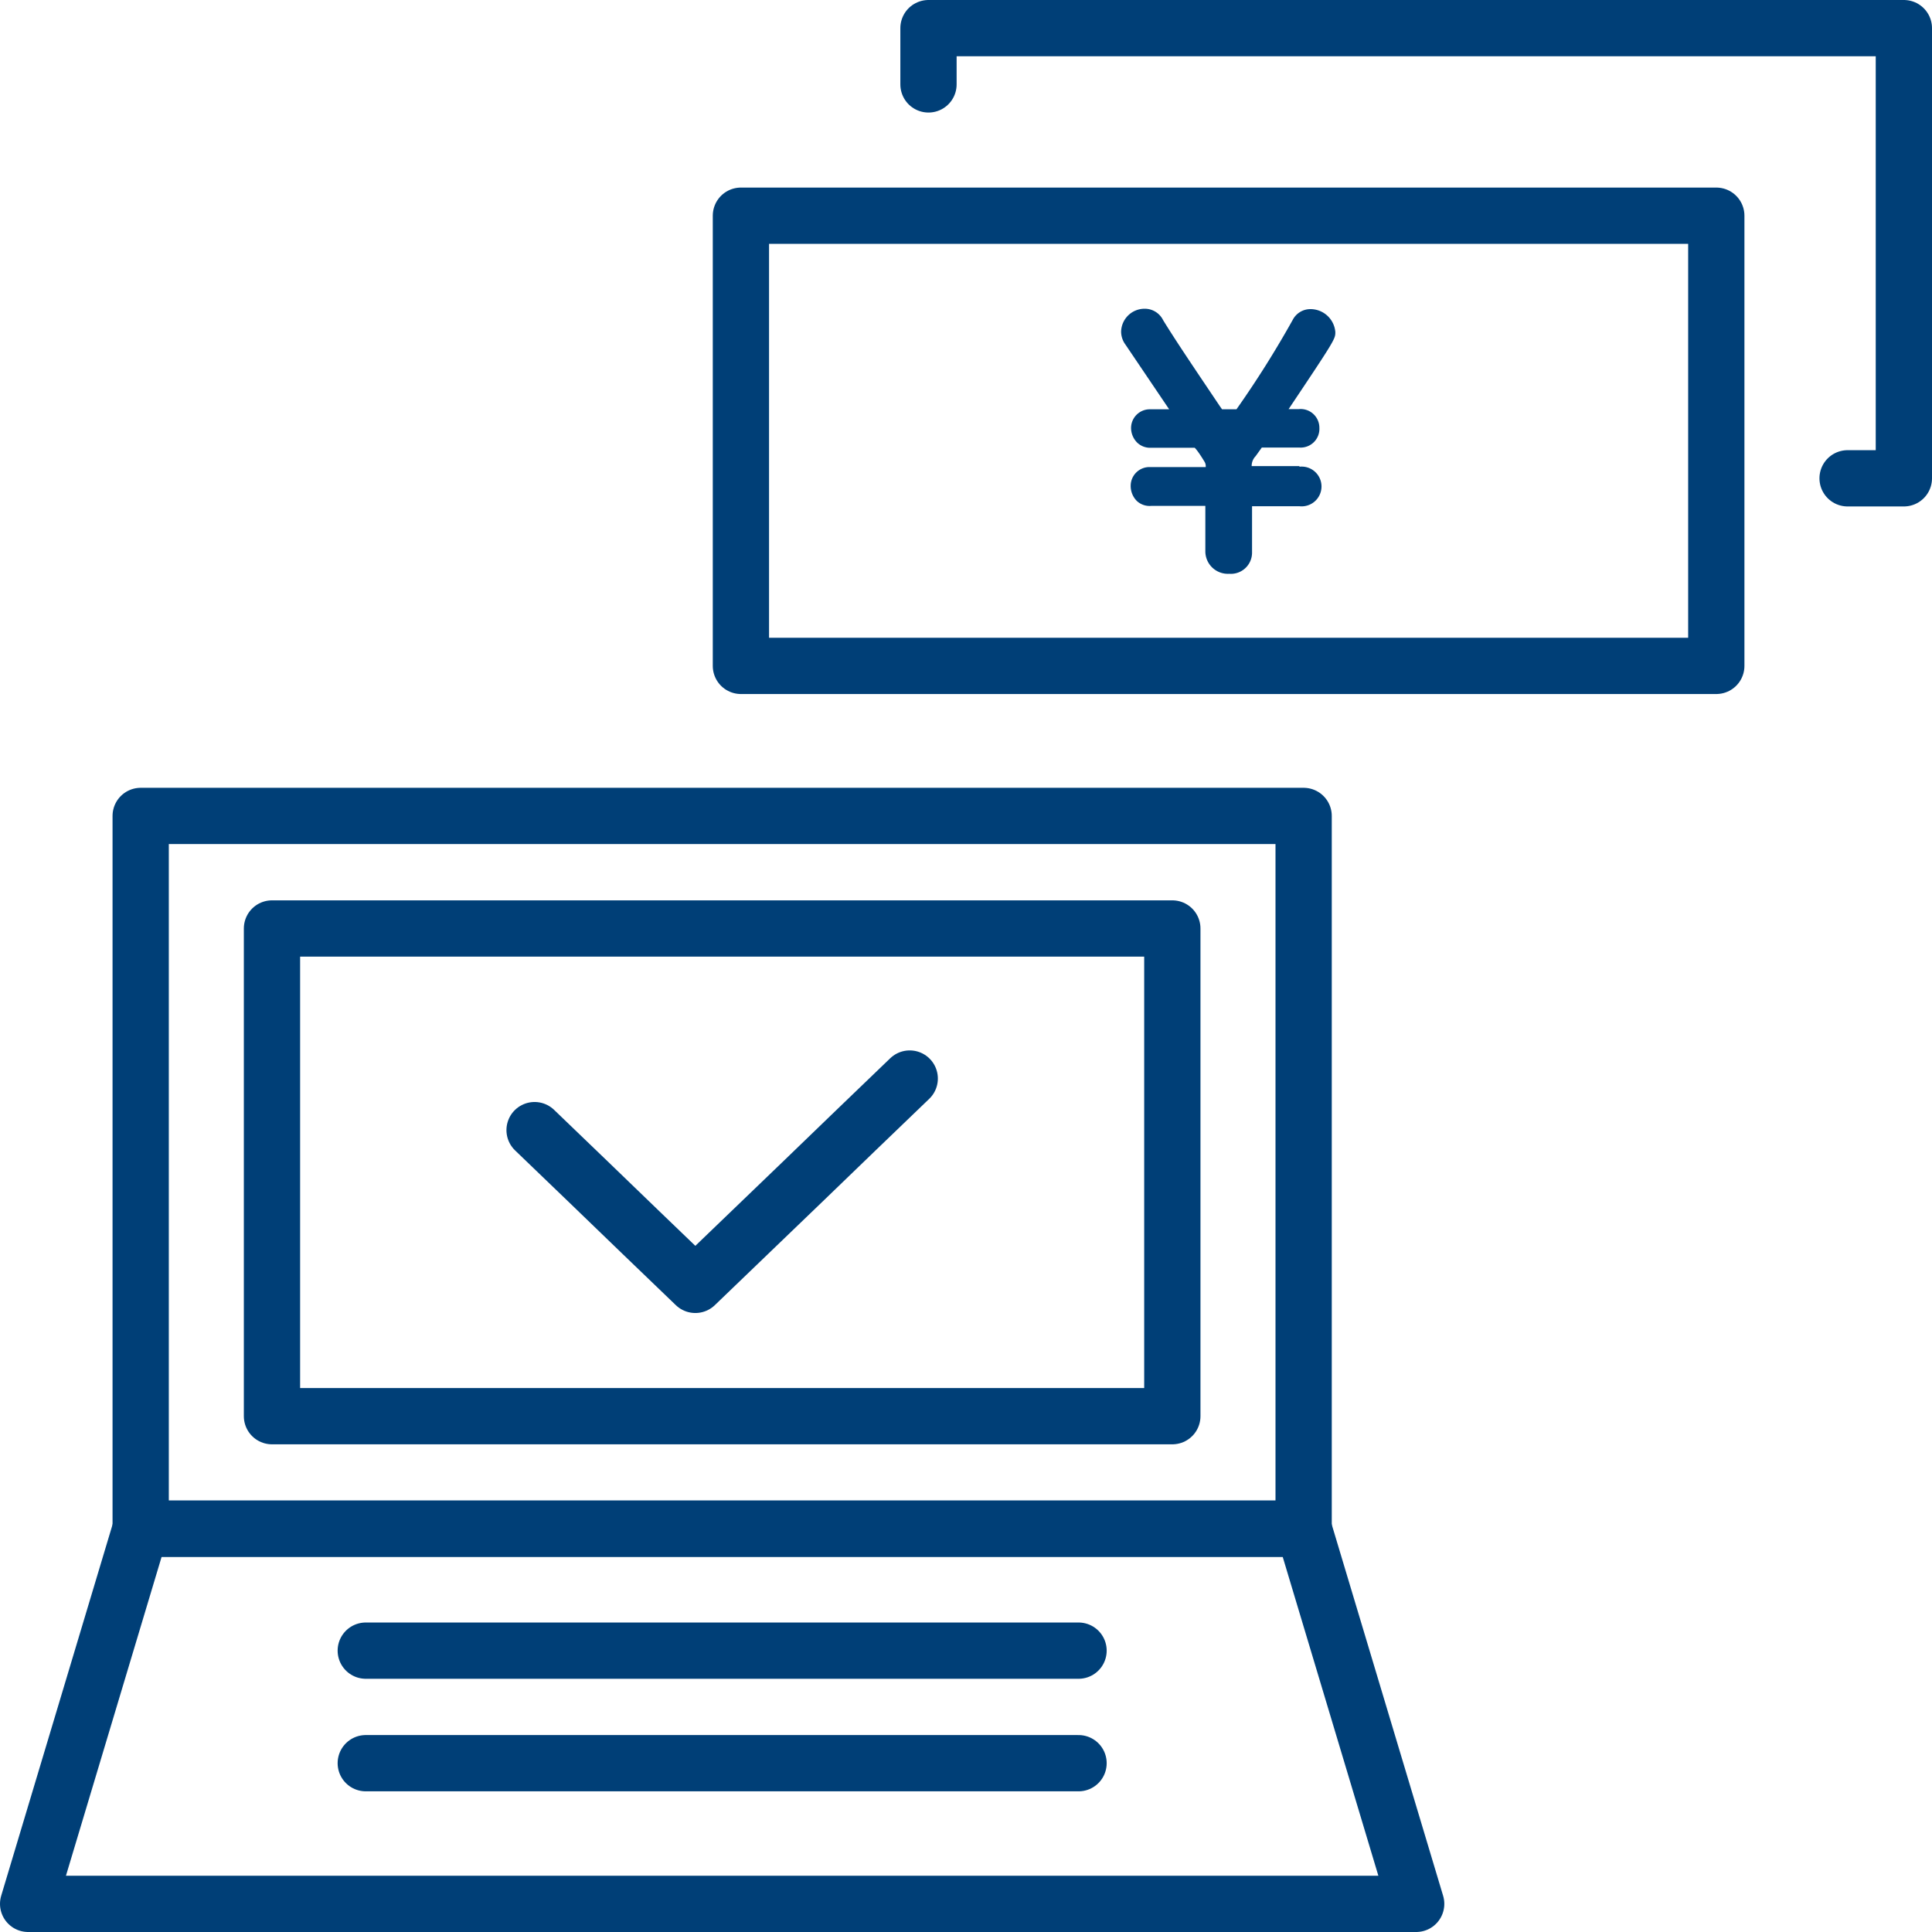
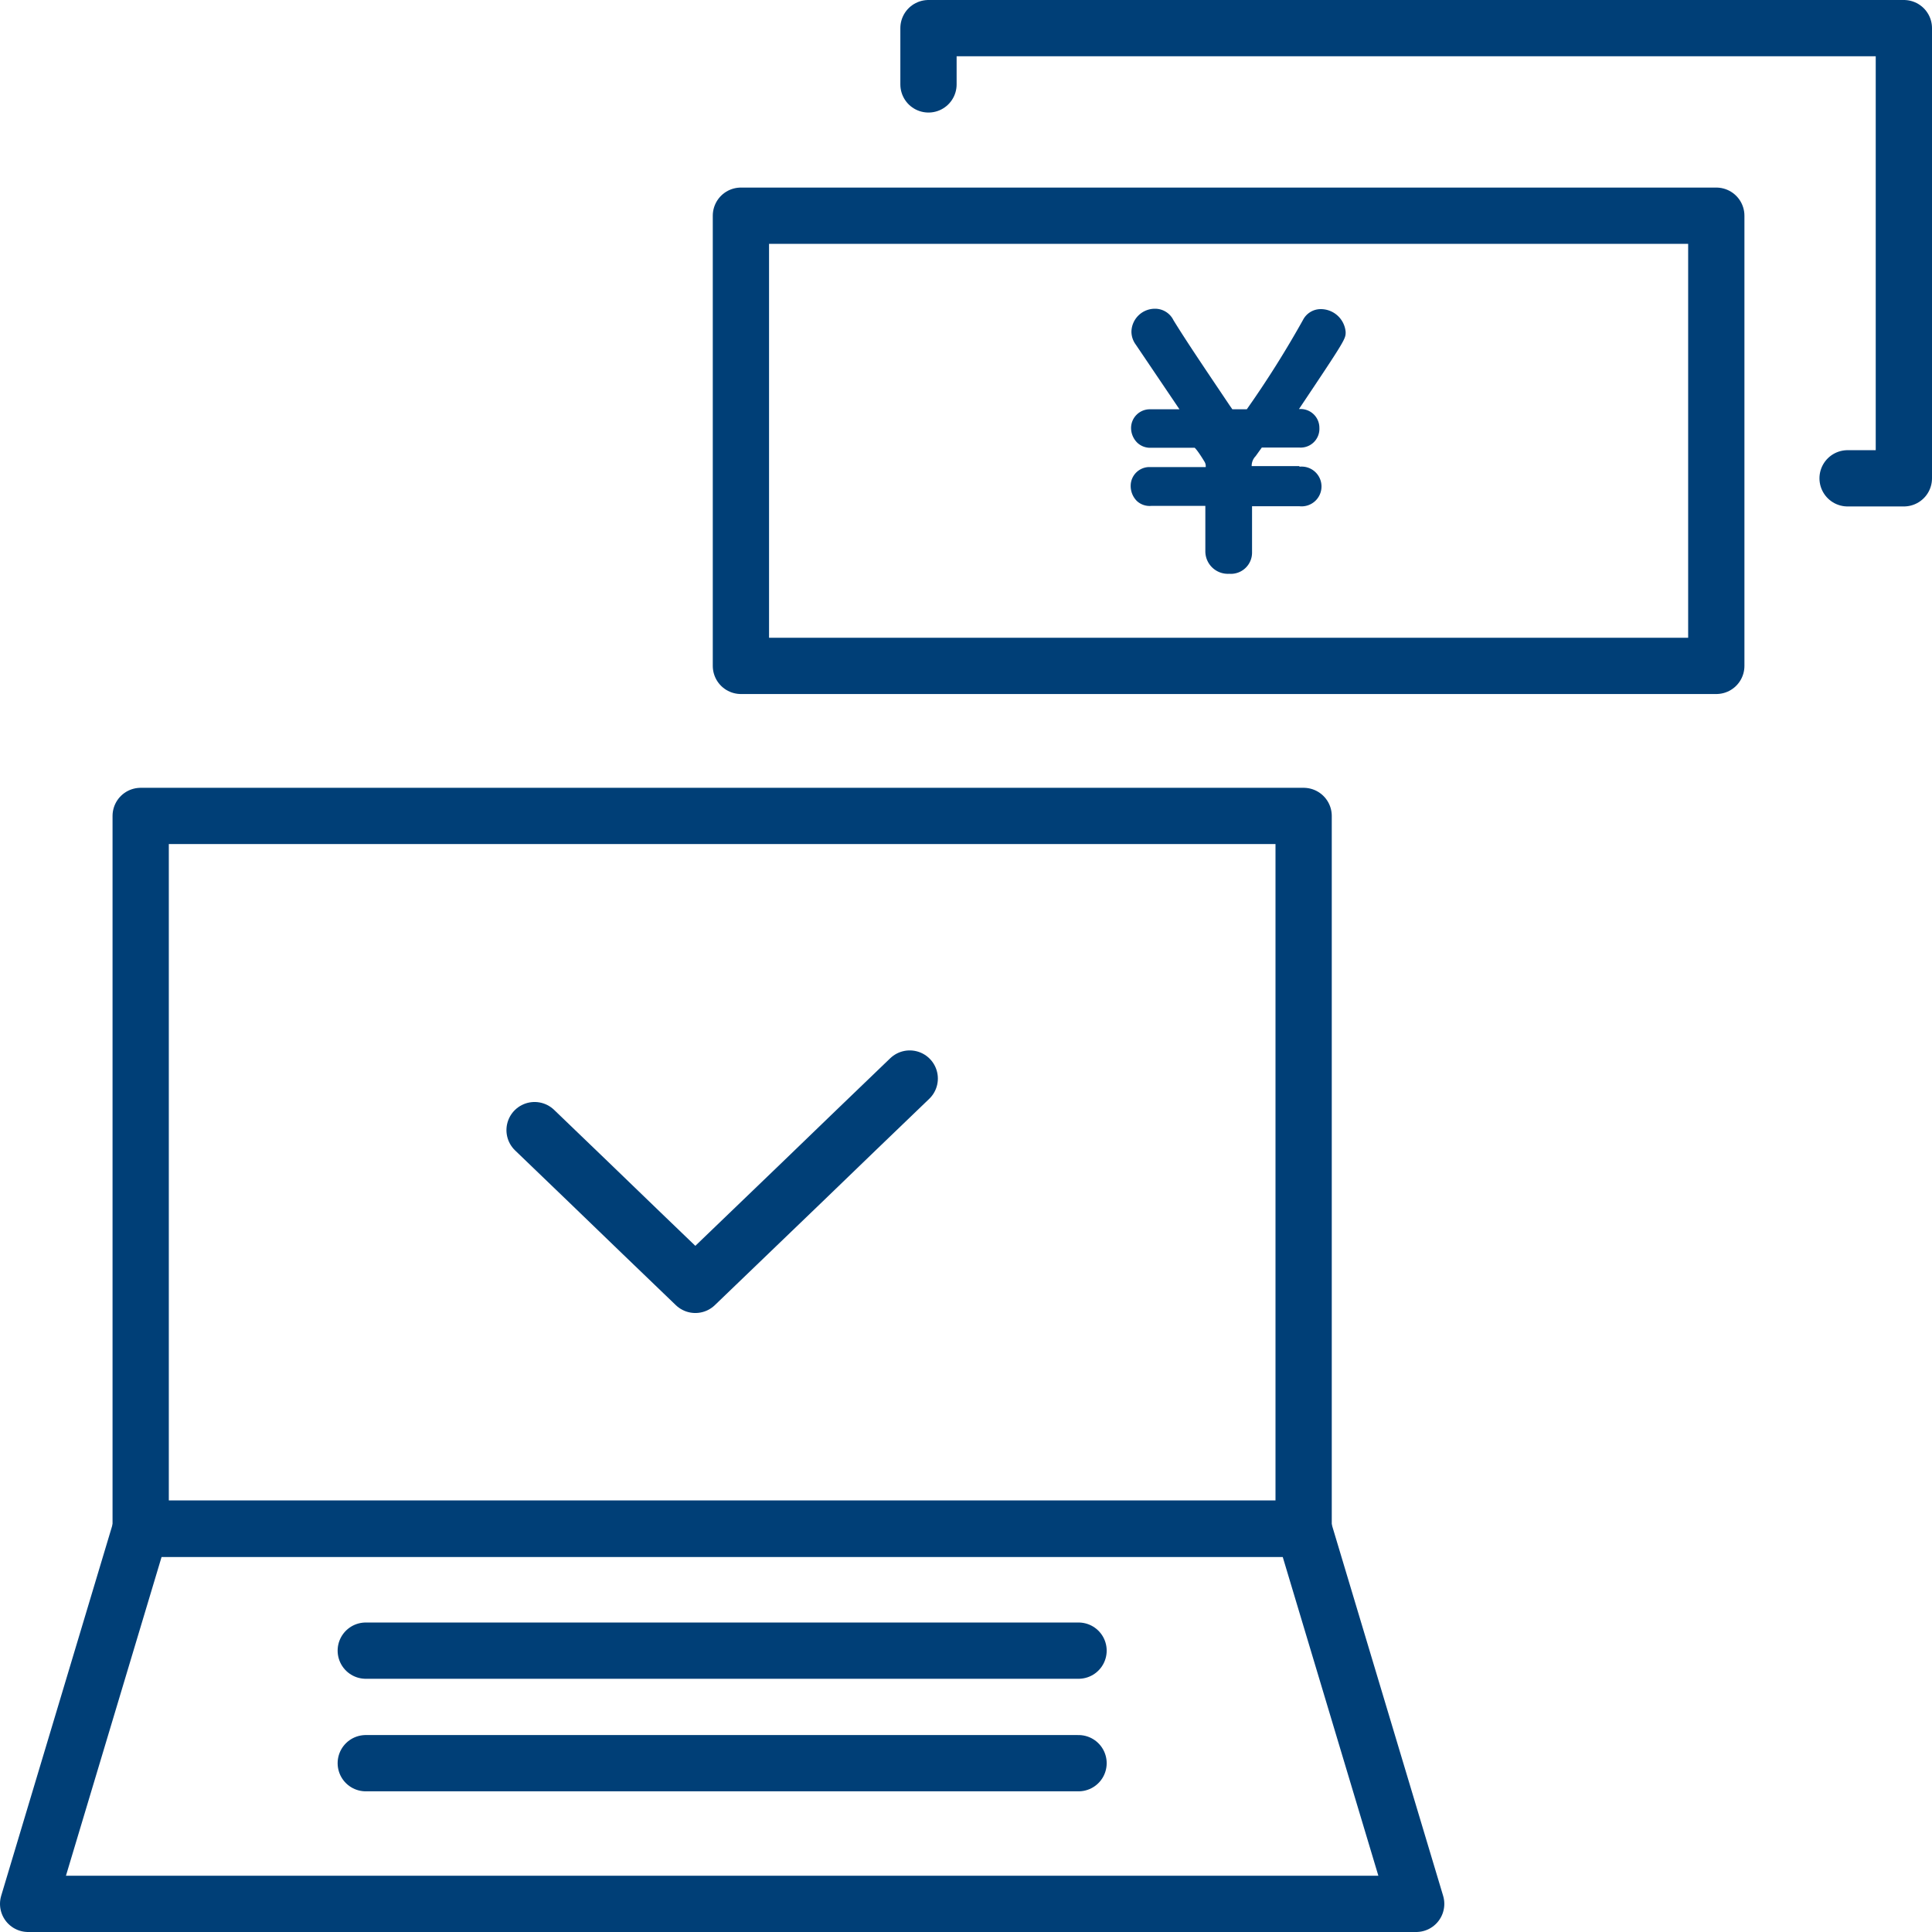
<svg xmlns="http://www.w3.org/2000/svg" viewBox="0 0 103 103">
  <defs>
    <style>.cls-1{fill:none;stroke:#003f77;stroke-linecap:round;stroke-linejoin:round;stroke-width:3px;}.cls-2{fill:#003f77;}</style>
  </defs>
  <title>アセット 10</title>
  <g id="レイヤー_2" data-name="レイヤー 2">
    <g id="レイヤー_1-2" data-name="レイヤー 1">
      <polygon class="cls-1" points="75.5 101.5 1.5 101.5 7.5 81.5 69.5 81.5 75.5 101.5" />
      <rect class="cls-1" x="7.5" y="43.5" width="62" height="38" />
-       <rect class="cls-1" x="14.5" y="49.5" width="48" height="26" />
      <polyline class="cls-1" points="49.5 4.5 49.5 1.5 77.5 1.5 101.5 1.5 101.5 14.5 101.5 25.5 98.5 25.5" />
      <rect class="cls-1" x="39.5" y="11.5" width="52" height="24" />
      <line class="cls-1" x1="19.5" y1="94" x2="57.5" y2="94" />
      <line class="cls-1" x1="19.5" y1="88" x2="57.5" y2="88" />
-       <path class="cls-2" d="M63.26,14.85c-.54,0-1.46,0-2.53,0a.74.74,0,0,1,.21-.53l.33-.46,0,0,2,0a1,1,0,0,0,1.07-1.05,1,1,0,0,0-1.09-1H62.7c2.49-3.72,2.49-3.74,2.49-4.11a1.33,1.33,0,0,0-1.33-1.22,1.06,1.06,0,0,0-.94.57,53.61,53.61,0,0,1-3,4.77h-.77l-.14-.2c-1.16-1.73-2.27-3.36-3-4.55a1.09,1.09,0,0,0-1-.61,1.25,1.25,0,0,0-1.24,1.21,1.17,1.17,0,0,0,.23.7l2.33,3.45H55.3a1,1,0,0,0-1,1,1.11,1.11,0,0,0,.34.79,1,1,0,0,0,.75.26c.82,0,1.58,0,2.3,0,0,0,.14.11.51.72a.47.47,0,0,1,.08.31c-1.23,0-2.38,0-3,0a1,1,0,0,0-1,1,1.13,1.13,0,0,0,.33.81,1,1,0,0,0,.77.26c.72,0,1.77,0,2.88,0v2.43a1.2,1.2,0,0,0,1.27,1.19,1.13,1.13,0,0,0,1.22-1.13c0-.41,0-.83,0-1.27s0-.81,0-1.2h2.54a1.06,1.06,0,1,0,0-2.11" transform="translate(6 10)" />
+       <path class="cls-2" d="M63.26,14.85c-.54,0-1.46,0-2.53,0a.74.74,0,0,1,.21-.53l.33-.46,0,0,2,0a1,1,0,0,0,1.07-1.05,1,1,0,0,0-1.09-1c2.49-3.72,2.49-3.74,2.49-4.11a1.33,1.33,0,0,0-1.33-1.22,1.06,1.06,0,0,0-.94.57,53.61,53.61,0,0,1-3,4.77h-.77l-.14-.2c-1.16-1.73-2.27-3.36-3-4.55a1.09,1.09,0,0,0-1-.61,1.25,1.25,0,0,0-1.24,1.21,1.17,1.17,0,0,0,.23.7l2.33,3.45H55.3a1,1,0,0,0-1,1,1.11,1.11,0,0,0,.34.79,1,1,0,0,0,.75.26c.82,0,1.58,0,2.3,0,0,0,.14.11.51.72a.47.47,0,0,1,.08.31c-1.23,0-2.38,0-3,0a1,1,0,0,0-1,1,1.13,1.13,0,0,0,.33.81,1,1,0,0,0,.77.26c.72,0,1.77,0,2.88,0v2.43a1.2,1.2,0,0,0,1.27,1.19,1.13,1.13,0,0,0,1.22-1.13c0-.41,0-.83,0-1.27s0-.81,0-1.2h2.54a1.06,1.06,0,1,0,0-2.11" transform="translate(6 10)" />
      <polyline class="cls-1" points="48.5 57.5 45.64 60.25 42.79 63 39.93 65.75 37.07 68.5 34.21 65.75 31.36 63 28.5 60.25" />
    </g>
  </g>
</svg>